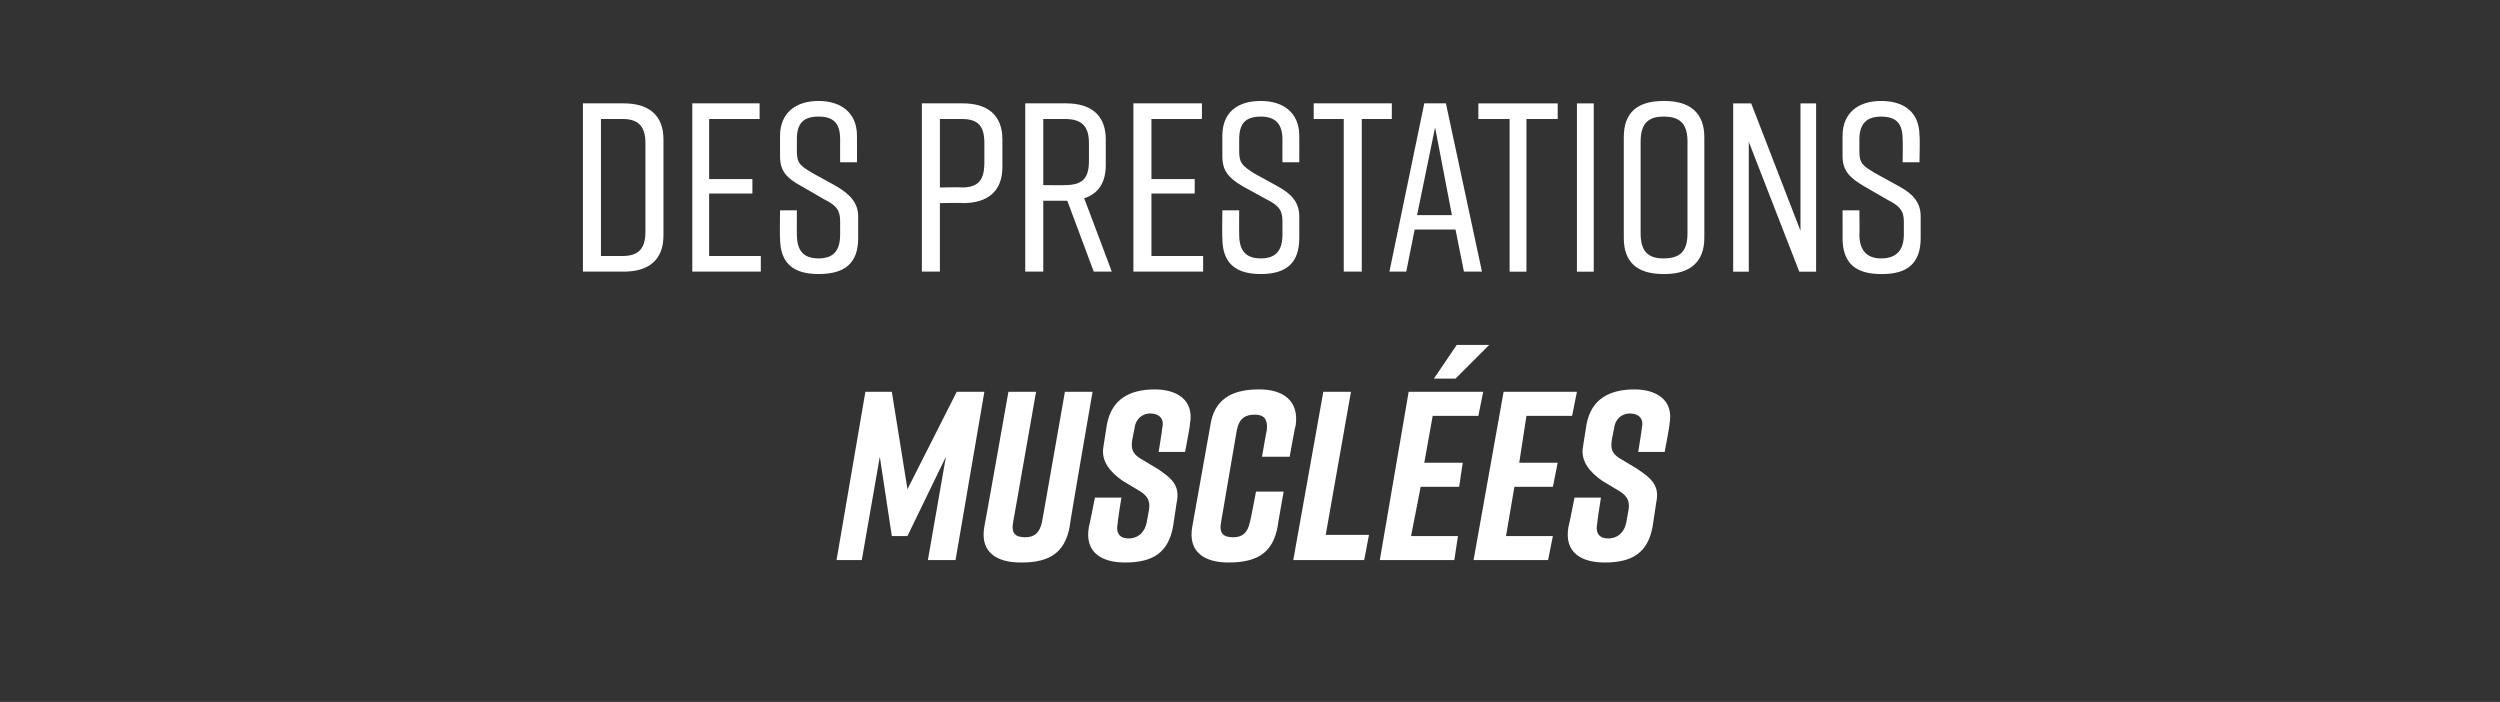
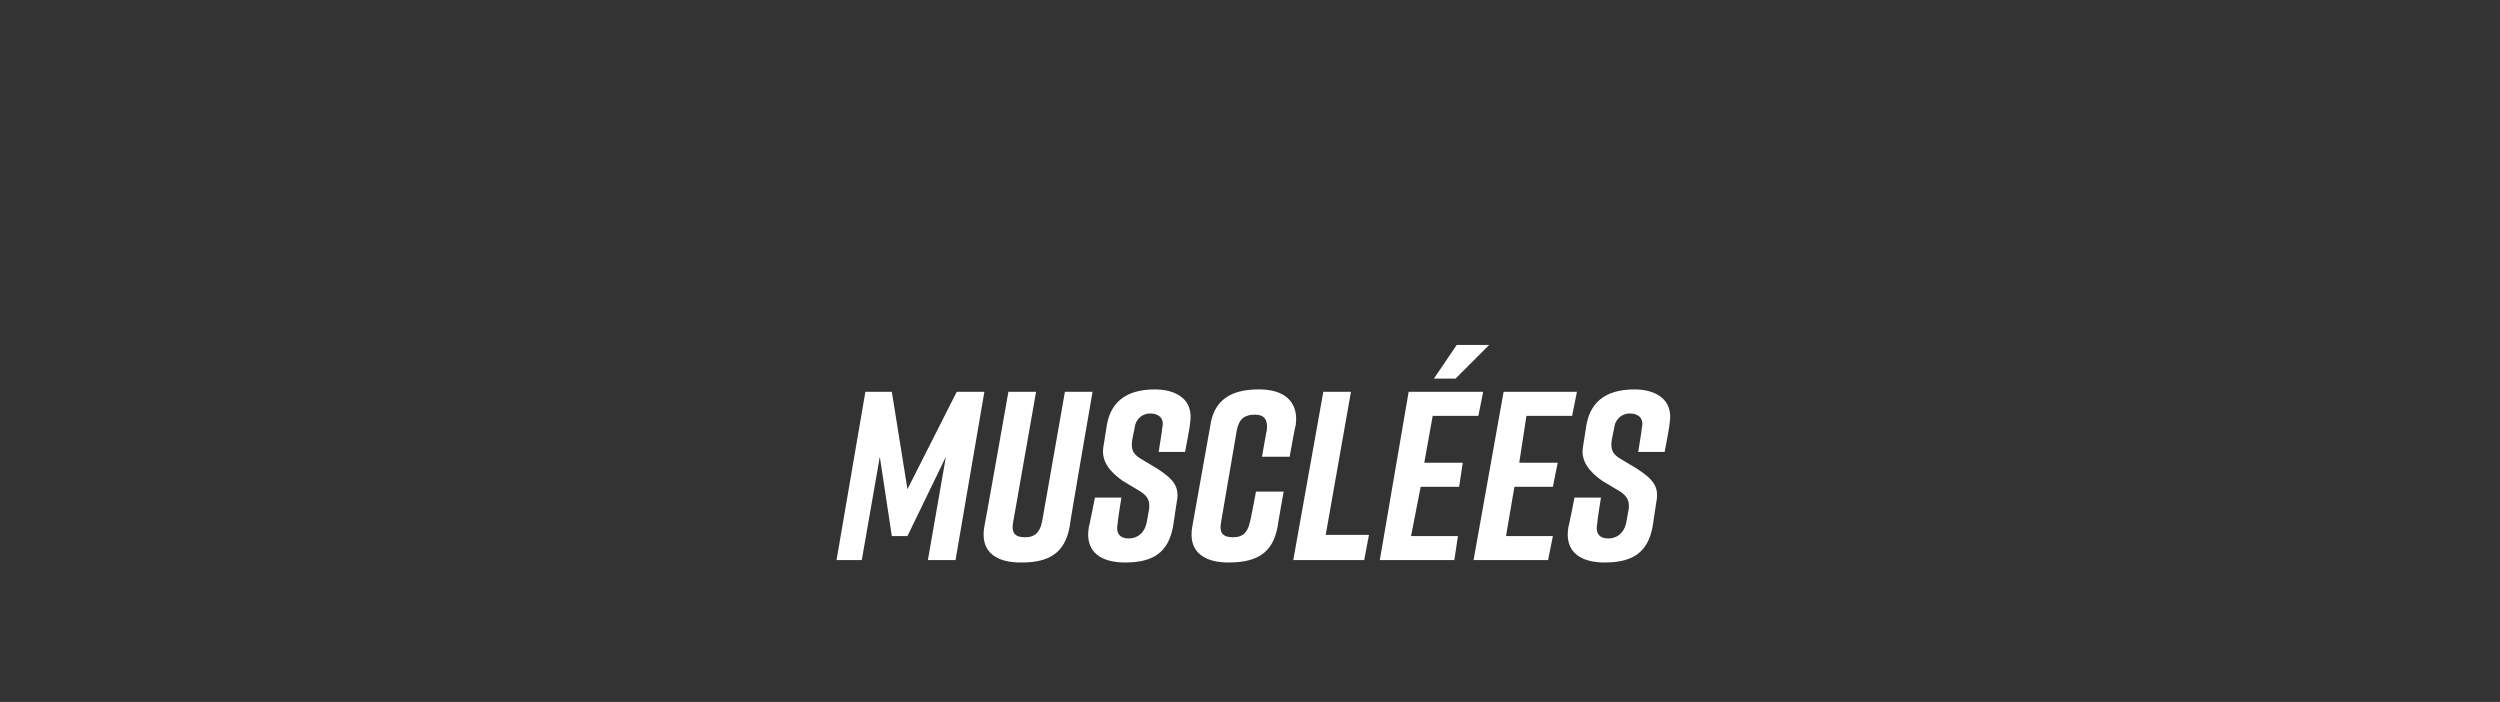
<svg xmlns="http://www.w3.org/2000/svg" version="1.1" width="208px" height="58.4px" viewBox="0 -7 208 58.4" style="top:-7px">
  <rect x="0" y="-7" width="208" height="58.4" fill="#333333" stroke="none" />
  <desc>Des prestations muscl es</desc>
  <defs />
  <g id="Polygon52983">
    <path d="m75.5 37.6l-1.3 0l-1-6.6l-1.5 8.6l-2.1 0l2.4-14l2.2 0l1.3 8.1l4.1-8.1l2.3 0l-2.4 14l-2.3 0l1.5-8.6l-3.2 6.6zm13.5-.8c-.4 2.2-1.7 3-4 3c0 0-.1 0-.1 0c-1.9 0-3.4-.8-3-3c.02 0 2-11.2 2-11.2l2.3 0c0 0-1.9 10.84-1.9 10.8c-.2 1 .2 1.3 1 1.3c.7 0 1.2-.3 1.4-1.3c0 .04 1.9-10.8 1.9-10.8l2.3 0c0 0-1.94 11.2-1.9 11.2zm7.4-6.2c0 0 .32-1.96.3-2c.2-.8-.3-1.2-1-1.2c-.6 0-1.2.4-1.3 1.2c0 0-.2 1-.2 1c-.1.7 0 1.1.6 1.5c0 0 1.5.9 1.5.9c1.2.8 1.9 1.4 1.6 2.8c0 0-.3 2-.3 2c-.4 2.2-1.7 3-4 3c0 0 0 0 0 0c-1.9 0-3.4-.8-3-3c.02.04.5-2.4.5-2.4l2.2 0c0 0-.34 2.12-.3 2.1c-.2.9.2 1.3.9 1.3c.7 0 1.3-.4 1.5-1.3c0 0 .2-1.1.2-1.1c.1-.7-.1-1.1-.7-1.5c0 0-1.5-.9-1.5-.9c-1-.7-1.8-1.6-1.6-2.8c0 0 .3-1.9.3-1.9c.4-2.1 1.9-2.9 4-2.9c0 0 0 0 0 0c1.7 0 3.3.8 2.9 2.9c.04.02-.4 2.3-.4 2.3l-2.2 0zm9.9 6.2c-.4 2.2-1.7 3-4.1 3c0 0 0 0 0 0c-1.9 0-3.4-.8-3-3c0 0 1.5-8.4 1.5-8.4c.3-2.1 1.7-3 4-3c0 0 .1 0 .1 0c1.9 0 3.3.9 3 3c-.04 0-.5 2.6-.5 2.6l-2.3 0c0 0 .38-2.24.4-2.2c.1-1-.3-1.3-1-1.3c-.8 0-1.3.3-1.5 1.3c0 0-1.3 7.6-1.3 7.6c-.2 1 .2 1.3 1 1.3c.7 0 1.2-.3 1.4-1.3c.02.04.5-2.5.5-2.5l2.3 0c0 0-.52 2.9-.5 2.9zm7.2 2.8l-5.9 0l2.5-14l2.3 0l-2.1 11.9l3.6 0l-.4 2.1zm10.4-17.9l-2.8 2.8l-1.8 0l1.9-2.8l2.7 0zm-9.1 17.9l2.4-14l6.2 0l-.4 2l-3.8 0l-.7 3.9l3.2 0l-.3 2l-3.2 0l-.8 4.1l3.9 0l-.3 2l-6.2 0zm7.8 0l2.5-14l6.1 0l-.4 2l-3.8 0l-.6 3.9l3.2 0l-.4 2l-3.2 0l-.7 4.1l3.9 0l-.4 2l-6.2 0zm13.7-9c0 0 .32-1.96.3-2c.2-.8-.3-1.2-1-1.2c-.6 0-1.2.4-1.3 1.2c0 0-.2 1-.2 1c-.1.7 0 1.1.6 1.5c0 0 1.5.9 1.5.9c1.2.8 1.9 1.4 1.6 2.8c0 0-.3 2-.3 2c-.4 2.2-1.7 3-4 3c0 0 0 0 0 0c-1.9 0-3.4-.8-3-3c.02.04.5-2.4.5-2.4l2.2 0c0 0-.34 2.12-.3 2.1c-.2.9.2 1.3.9 1.3c.7 0 1.3-.4 1.5-1.3c0 0 .2-1.1.2-1.1c.1-.7-.1-1.1-.7-1.5c0 0-1.5-.9-1.5-.9c-1-.7-1.8-1.6-1.6-2.8c0 0 .3-1.9.3-1.9c.4-2.1 1.9-2.9 4-2.9c0 0 0 0 0 0c1.7 0 3.3.8 2.9 2.9c.04.02-.4 2.3-.4 2.3l-2.2 0z" stroke="none" fill="#fff" />
  </g>
  <g id="Polygon52982">
-     <path d="m55.2 4.6c0 0 0 8 0 8c0 2-1.2 3-3.3 3c-.03 0-3.4 0-3.4 0l0-14c0 0 3.37 0 3.4 0c2.1 0 3.3 1 3.3 3zm-3.4-1.7c-.01 0-1.8 0-1.8 0l0 11.4c0 0 1.79 0 1.8 0c1.3 0 1.9-.6 1.9-2c0 0 0-7.4 0-7.4c0-1.4-.6-2-1.9-2zm5.8 12.7l0-14l5.6 0l0 1.3l-4.2 0l0 5l3.6 0l0 1.2l-3.6 0l0 5.2l4.3 0l0 1.3l-5.7 0zm12.3-9.1c0 0-.01-1.86 0-1.9c0-1.3-.5-1.9-1.8-1.9c-1.3 0-1.8.6-1.8 1.9c0 0 0 1 0 1c0 1 .3 1.2 1.3 1.8c0 0 2 1.1 2 1.1c1 .6 1.8 1.3 1.8 2.5c0 0 0 1.8 0 1.8c0 2.1-1.1 3-3.3 3c0 0 0 0 0 0c-2.1 0-3.2-.9-3.2-3c-.03.04 0-2.3 0-2.3l1.4 0c0 0-.01 2.02 0 2c0 1.3.5 2 1.8 2c1.3 0 1.8-.7 1.8-2c0 0 0-1.1 0-1.1c0-.9-.3-1.3-1.3-1.8c0 0-1.9-1.1-1.9-1.1c-1.3-.7-1.8-1.3-1.8-2.5c0 0 0-1.7 0-1.7c0-1.9 1.3-2.9 3.2-2.9c0 0 0 0 0 0c1.9 0 3.2 1 3.2 2.9c.01.02 0 2.2 0 2.2l-1.4 0zm13.5-1.9c0 0 0 2.3 0 2.3c0 2-1.2 3-3.3 3c-.01-.04-1.9 0-1.9 0l0 5.7l-1.5 0l0-14c0 0 3.39 0 3.4 0c2.1 0 3.3 1 3.3 3zm-1.5.3c0-1.4-.5-2-1.9-2c.01 0-1.8 0-1.8 0l0 5.7c0 0 1.81-.04 1.8 0c1.4 0 1.9-.6 1.9-2.1c0 0 0-1.6 0-1.6zm9.1 10.7l-2.2-5.9l-.1 0l-1.9 0l0 5.9l-1.5 0l0-14c0 0 3.41 0 3.4 0c2.1 0 3.3 1 3.3 3c0 0 0 2.1 0 2.1c0 1.5-.6 2.4-1.8 2.8c.01-.02 2.3 6.1 2.3 6.1l-1.5 0zm-4.2-7.2c0 0 1.83.02 1.8 0c1.4 0 2-.5 2-2c0 0 0-1.5 0-1.5c0-1.4-.6-2-2-2c.03 0-1.8 0-1.8 0l0 5.5zm7.5 7.2l0-14l5.7 0l0 1.3l-4.2 0l0 5l3.6 0l0 1.2l-3.6 0l0 5.2l4.3 0l0 1.3l-5.8 0zm12.4-9.1c0 0-.01-1.86 0-1.9c0-1.3-.6-1.9-1.8-1.9c-1.3 0-1.8.6-1.8 1.9c0 0 0 1 0 1c0 1 .3 1.2 1.2 1.8c0 0 2 1.1 2 1.1c1.1.6 1.8 1.3 1.8 2.5c0 0 0 1.8 0 1.8c0 2.1-1.1 3-3.2 3c0 0 0 0 0 0c-2.1 0-3.2-.9-3.2-3c-.03.04 0-2.3 0-2.3l1.4 0c0 0-.01 2.02 0 2c0 1.3.5 2 1.8 2c1.3 0 1.8-.7 1.8-2c0 0 0-1.1 0-1.1c0-.9-.3-1.3-1.3-1.8c0 0-2-1.1-2-1.1c-1.2-.7-1.7-1.3-1.7-2.5c0 0 0-1.7 0-1.7c0-1.9 1.2-2.9 3.2-2.9c0 0 0 0 0 0c1.9 0 3.2 1 3.2 2.9c.01.02 0 2.2 0 2.2l-1.4 0zm9.1-3.6l-2.5 0l0 12.7l-1.5 0l0-12.7l-2.5 0l0-1.3l6.5 0l0 1.3zm5.3 9.2l-3.4 0l-.7 3.5l-1.4 0l2.9-14l1.8 0l3 14l-1.5 0l-.7-3.5zm-.3-1.2l-1.4-7.3l-1.5 7.3l2.9 0zm8.8-8l-2.6 0l0 12.7l-1.4 0l0-12.7l-2.6 0l0-1.3l6.6 0l0 1.3zm1.6 12.7l0-14l1.4 0l0 14l-1.4 0zm7.2-14.2c0 0 .1 0 .1 0c2.1 0 3.3 1 3.3 3c0 0 0 8.4 0 8.4c0 2-1.2 3-3.3 3c0 0-.1 0-.1 0c-2.2 0-3.3-1-3.3-3c0 0 0-8.4 0-8.4c0-2 1.1-3 3.3-3zm0 13.1c1.4 0 2-.6 2-2.1c0 0 0-7.6 0-7.6c0-1.5-.6-2.1-2-2.1c-1.3 0-1.9.6-1.9 2.1c0 0 0 7.6 0 7.6c0 1.5.6 2.1 1.9 2.1zm5.8 1.1l0-14l1.5 0l4.1 10.6l0-10.6l1.3 0l0 14l-1.4 0l-4.2-10.8l0 10.8l-1.3 0zm14.1-9.1c0 0 .03-1.86 0-1.9c0-1.3-.5-1.9-1.8-1.9c-1.2 0-1.8.6-1.8 1.9c0 0 0 1 0 1c0 1 .3 1.2 1.3 1.8c0 0 2 1.1 2 1.1c1.1.6 1.8 1.3 1.8 2.5c0 0 0 1.8 0 1.8c0 2.1-1.1 3-3.2 3c0 0-.1 0-.1 0c-2.1 0-3.2-.9-3.2-3c.01.04 0-2.3 0-2.3l1.4 0c0 0 .03 2.02 0 2c0 1.3.6 2 1.8 2c1.3 0 1.9-.7 1.9-2c0 0 0-1.1 0-1.1c0-.9-.4-1.3-1.4-1.8c0 0-1.9-1.1-1.9-1.1c-1.2-.7-1.8-1.3-1.8-2.5c0 0 0-1.7 0-1.7c0-1.9 1.3-2.9 3.2-2.9c0 0 0 0 0 0c2 0 3.2 1 3.2 2.9c.05.02 0 2.2 0 2.2l-1.4 0z" stroke="none" fill="#fff" />
-   </g>
+     </g>
</svg>